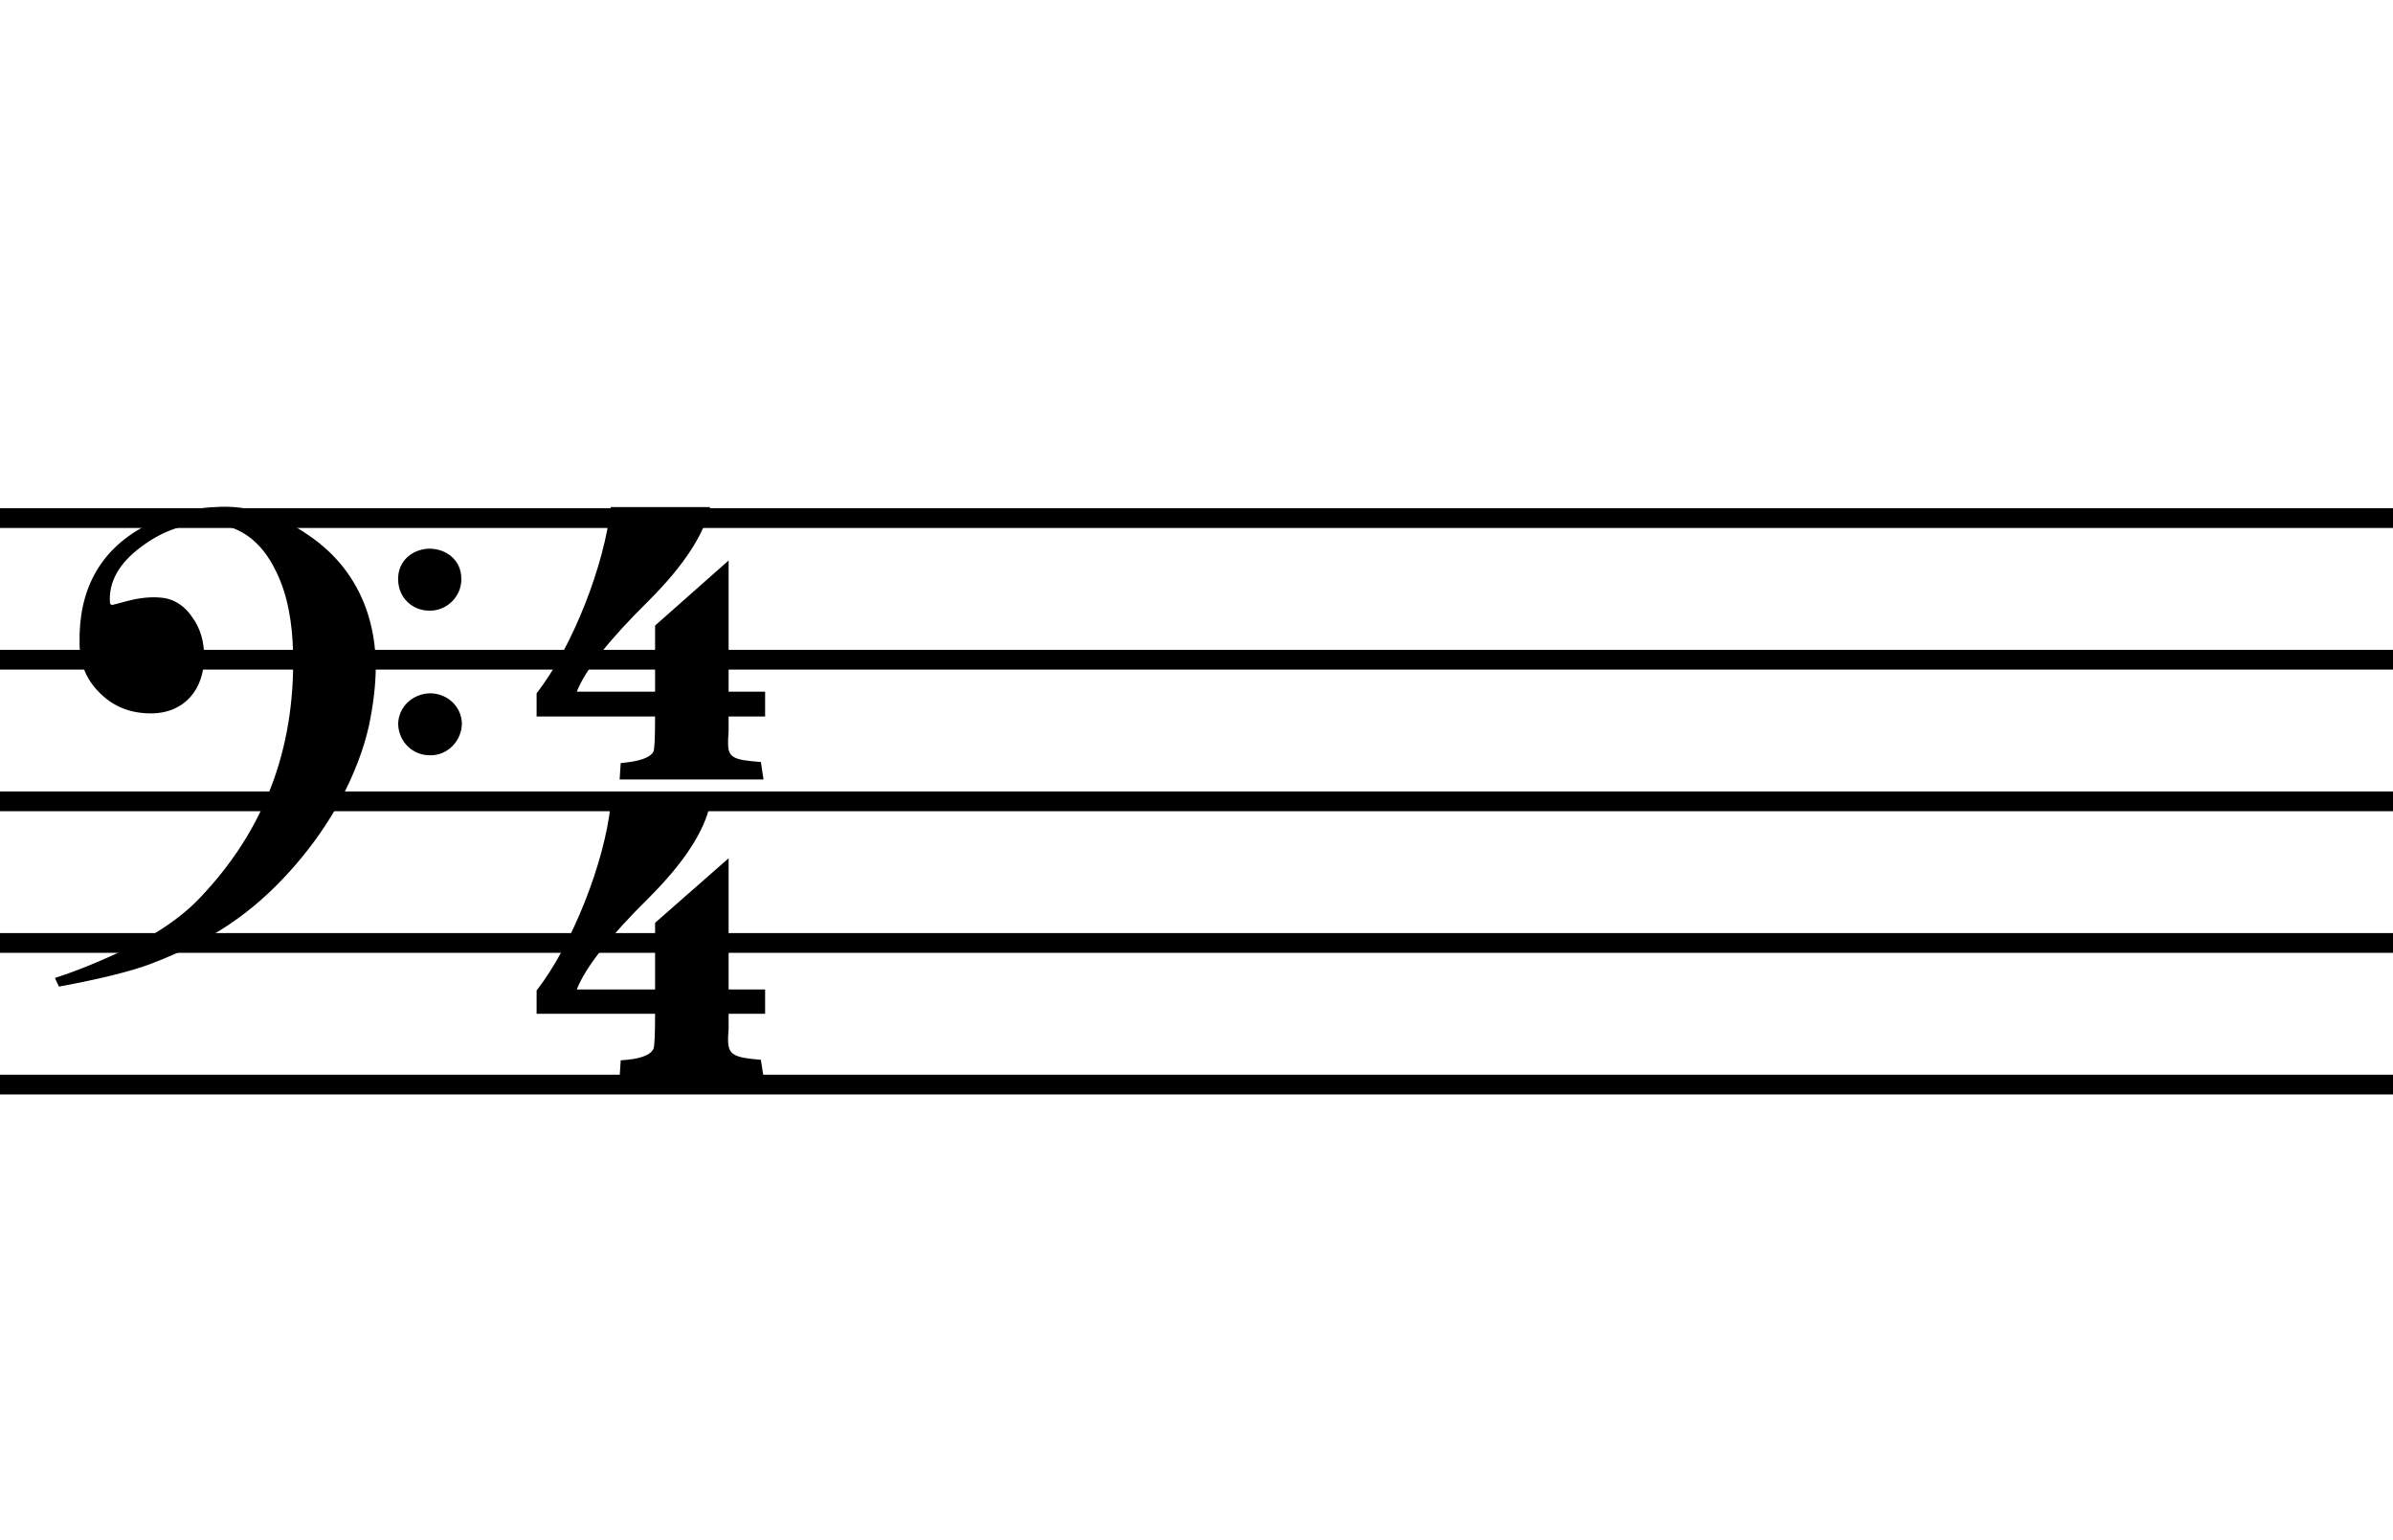
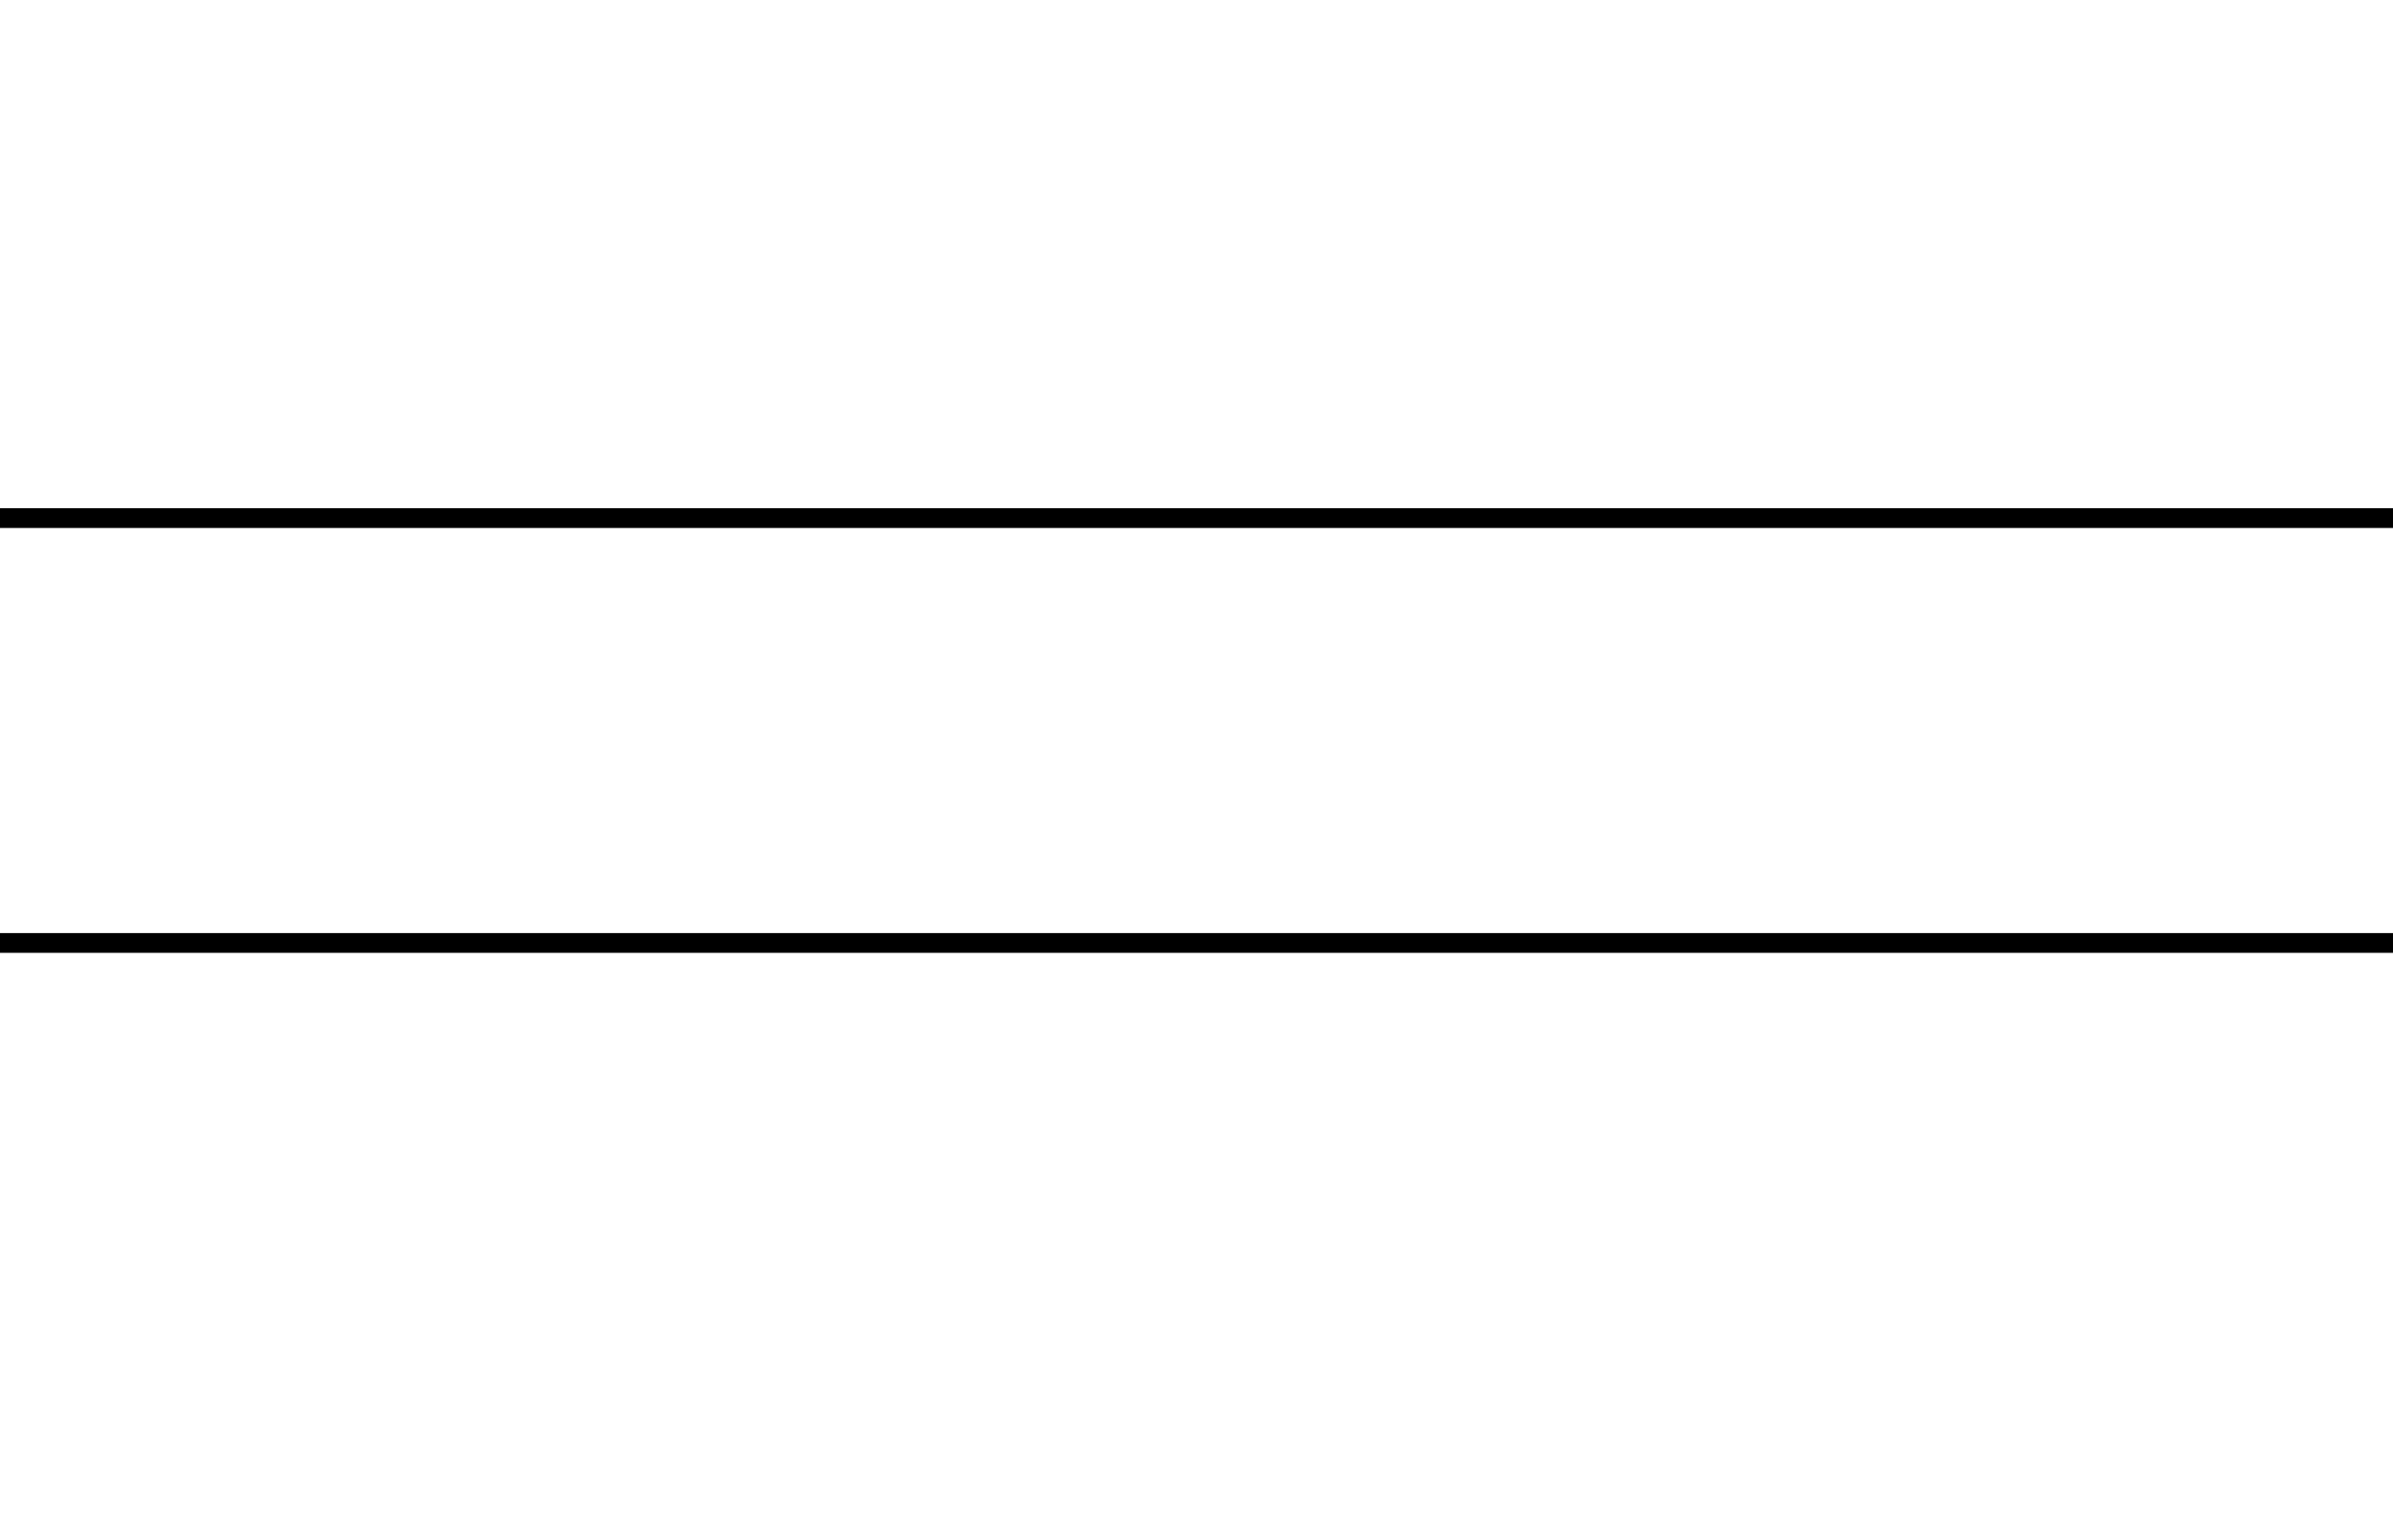
<svg xmlns="http://www.w3.org/2000/svg" version="1.1" id="main" x="0px" y="0px" width="242.362px" height="156px" viewBox="0 0 242.362 156" enable-background="new 0 0 242.362 156" xml:space="preserve">
  <g>
-     <path d="M24.107,93.012c-2.384,1.744-5.291,3.256-8.779,4.593c-2.151,0.814-5.29,1.57-9.36,2.326l-0.407-0.872   c1.977-0.64,3.837-1.396,5.523-2.151c4.069-1.802,7.093-3.779,9.127-5.93c6.511-6.802,9.65-14.999,9.476-24.708   c-0.058-3.255-0.582-6.046-1.686-8.313c-1.57-3.313-3.953-4.941-7.151-4.941c-2.267,0-4.476,0.814-6.569,2.384   c-2.267,1.686-3.313,3.604-3.139,5.697c0.058,0.116,0.116,0.174,0.232,0.174c0,0,0.523-0.116,1.57-0.407   c1.104-0.291,2.151-0.407,3.139-0.349c1.337,0.058,2.5,0.698,3.372,1.977c0.814,1.105,1.221,2.442,1.221,4.012   c0,3.313-1.977,5.755-5.407,5.755c-1.977,0-3.663-0.64-5-1.918c-1.454-1.337-2.209-3.023-2.209-5.174   c-0.117-5.407,2.035-9.36,6.453-11.802c2.383-1.337,5.058-1.977,7.964-2.035c2.965-0.058,5.872,0.872,8.721,2.849   c2.849,1.918,4.767,4.418,5.872,7.441c0.639,1.802,0.988,3.779,0.988,5.872c0,1.802-0.232,3.837-0.698,6.046   c-0.523,2.326-1.453,4.825-2.907,7.558C32.071,85.512,28.234,90.047,24.107,93.012z M43.466,55.572   c1.802,0,3.255,1.221,3.255,3.023c0.058,1.802-1.453,3.256-3.139,3.256c-1.802,0.058-3.256-1.337-3.256-3.14   C40.269,56.909,41.664,55.63,43.466,55.572z M43.524,70.223c1.802,0,3.197,1.337,3.255,3.023c0,1.802-1.453,3.255-3.139,3.255   c-1.802,0.058-3.256-1.337-3.314-3.139C40.327,71.676,41.722,70.281,43.524,70.223z" />
-   </g>
+     </g>
  <line fill="none" stroke="#000000" stroke-width="2" stroke-miterlimit="10" x1="0" y1="52.478" x2="242.362" y2="52.478" />
-   <line fill="none" stroke="#000000" stroke-width="2" stroke-miterlimit="10" x1="0" y1="66.822" x2="242.362" y2="66.822" />
-   <line fill="none" stroke="#000000" stroke-width="2" stroke-miterlimit="10" x1="0" y1="81.166" x2="242.362" y2="81.166" />
  <line fill="none" stroke="#000000" stroke-width="2" stroke-miterlimit="10" x1="0" y1="95.51" x2="242.362" y2="95.51" />
-   <line fill="none" stroke="#000000" stroke-width="2" stroke-miterlimit="10" x1="0" y1="109.854" x2="242.362" y2="109.854" />
  <g>
-     <path d="M73.793,72.575v1.554c-0.054,0.589-0.054,0.911-0.054,1.125c0,1.5,0.536,1.714,3.322,1.929l0.268,1.768H62.757l0.107-1.661   c1.875-0.161,3-0.536,3.322-1.179c0.107-0.268,0.161-1.446,0.161-3.536h-12v-2.357c3.643-4.661,6.911-13.072,7.5-18.858h10.072   c-0.589,2.732-2.625,5.893-6.215,9.482c-4.018,3.965-6.429,7.019-7.286,9.215h7.929V63.36l7.447-6.589v13.286h3.697v2.518H73.793z    M73.793,102.684v1.5c-0.054,0.696-0.054,0.964-0.054,1.125c0,1.5,0.536,1.821,3.322,2.036l0.268,1.714H62.757l0.107-1.661   c1.875-0.107,3-0.482,3.322-1.179c0.107-0.268,0.161-1.446,0.161-3.536h-12v-2.357c3.589-4.607,6.911-13.018,7.5-18.858h10.072   c-0.589,2.732-2.625,5.893-6.215,9.482c-4.018,3.965-6.429,7.072-7.286,9.269h7.929v-6.75l7.447-6.536v13.287h3.697v2.464H73.793z" />
-   </g>
+     </g>
</svg>